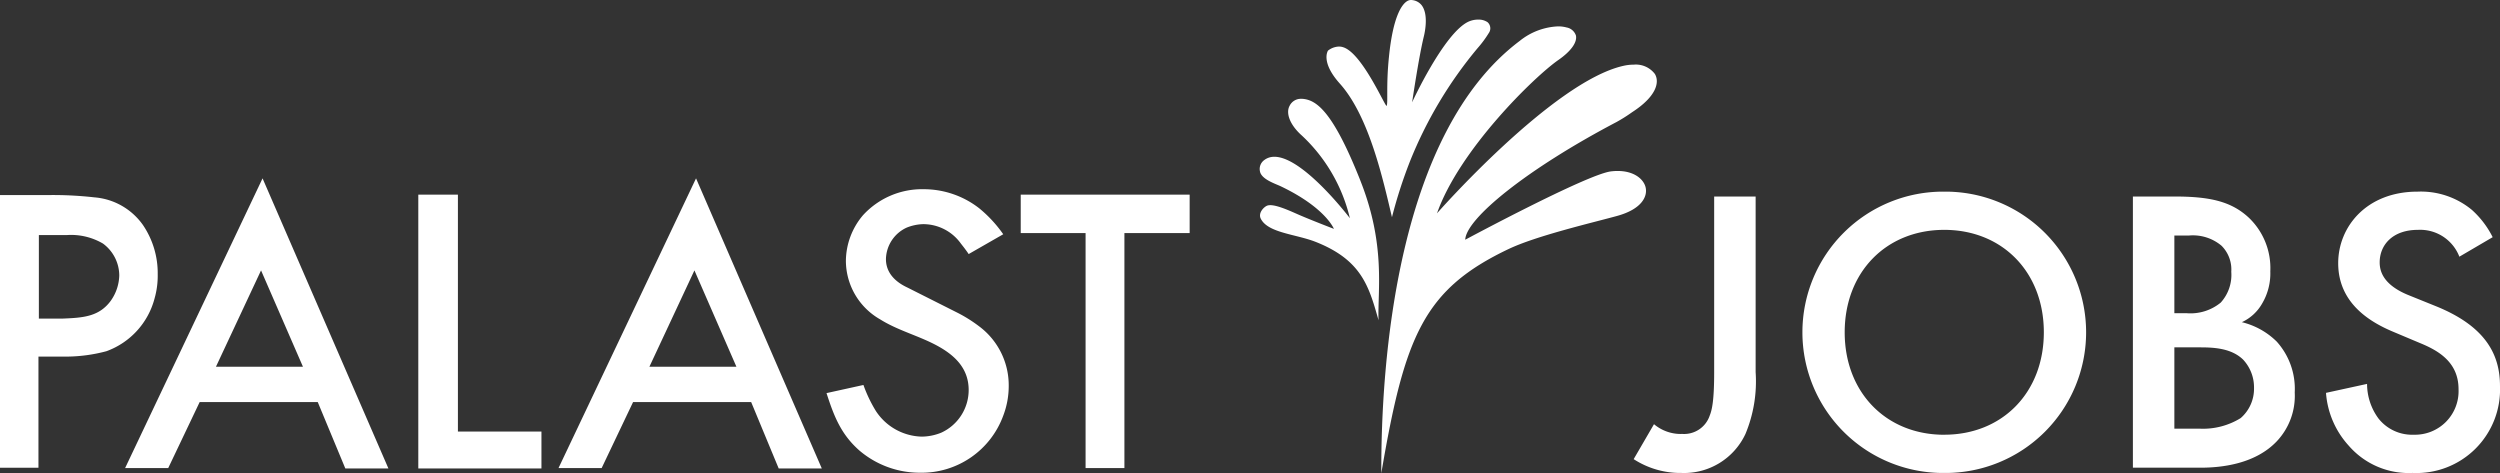
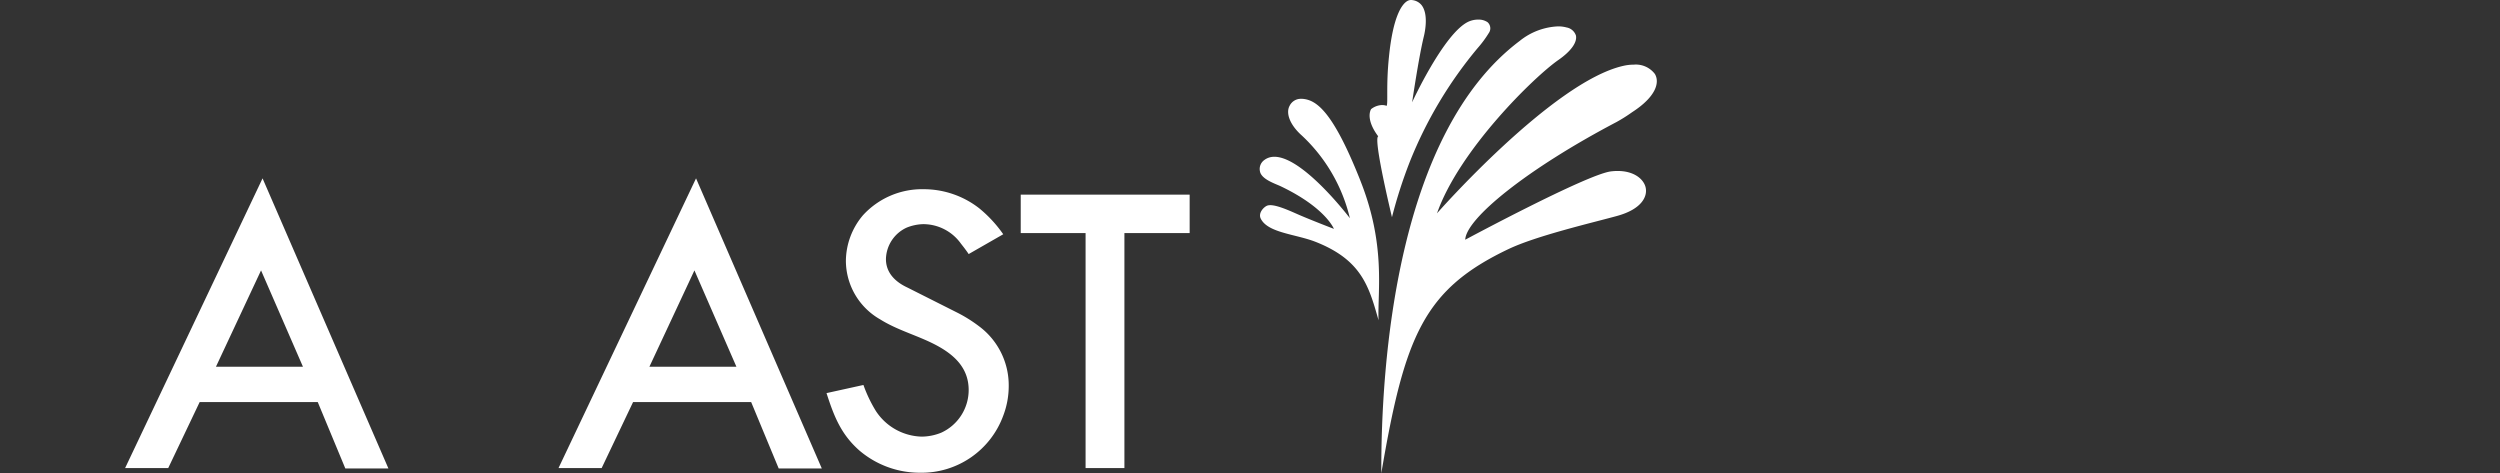
<svg xmlns="http://www.w3.org/2000/svg" width="251.076" height="47.526" viewBox="0 0 251.076 47.526">
  <rect x="0" y="0" width="251.076" height="47.526" fill="#333333" stroke="none" />
  <g id="Group_1918" data-name="Group 1918" transform="translate(-137.072 -178.473)">
    <g id="Group_3" data-name="Group 3" transform="translate(149.635 196.385)">
      <path id="Path_3" data-name="Path 3" d="M0,11.512H4.33l3.159-6.63h11.86l2.77,6.67h4.328L13.806-17.587ZM13.654-8.343l4.208,9.674H9.125Z" transform="translate(0 17.587)" fill="#fff" />
    </g>
    <g id="Group_4" data-name="Group 4" transform="translate(179.082 198.021)">
-       <path id="Path_4" data-name="Path 4" d="M0,0V27.5H12.368V23.793H3.978V0Z" fill="#fff" />
-     </g>
+       </g>
    <g id="Group_5" data-name="Group 5" transform="translate(193.162 196.385)">
      <path id="Path_5" data-name="Path 5" d="M0,11.512H4.333L7.49,4.882h11.86l2.766,6.67h4.33L13.813-17.587ZM13.652-8.343l4.216,9.674H9.13Z" transform="translate(0 17.587)" fill="#fff" />
    </g>
    <g id="Group_8" data-name="Group 8" transform="translate(239.584 198.021)">
      <path id="Path_8" data-name="Path 8" d="M0,0V3.86H6.513v23.6h3.9V3.86h6.552V0Z" fill="#fff" />
    </g>
-     <path id="Headline_1" data-name="Headline 1" d="M4.322,63.579V81.217c0,2.776-.2,3.756-.449,4.369a2.713,2.713,0,0,1-2.736,1.837,4.176,4.176,0,0,1-2.858-.98l-2.041,3.511a8.629,8.629,0,0,0,4.818,1.388,6.8,6.8,0,0,0,6.41-3.92,13.731,13.731,0,0,0,1.021-6.206V63.579Zm23.109-.49a14.127,14.127,0,1,0,0,28.253,14.127,14.127,0,1,0,0-28.253Zm0,24.416c-5.838,0-10-4.246-10-10.289s4.165-10.289,10-10.289,10,4.246,10,10.289S33.27,87.5,27.431,87.5ZM46.376,63.579V90.812h6.818c2.082,0,5.471-.367,7.635-2.654a6.643,6.643,0,0,0,1.8-4.9,7.088,7.088,0,0,0-1.8-5.1,7.479,7.479,0,0,0-3.511-1.96,4.514,4.514,0,0,0,2.041-1.878,5.939,5.939,0,0,0,.817-3.225A6.988,6.988,0,0,0,58.012,65.7c-1.8-1.674-4-2.123-7.512-2.123ZM50.54,67.5h1.429a4.465,4.465,0,0,1,3.307,1.021,3.365,3.365,0,0,1,.98,2.613,4.131,4.131,0,0,1-1.062,3.1A4.787,4.787,0,0,1,51.806,75.3H50.54Zm0,11.228h2.613c1.47,0,3.144.122,4.287,1.225a4.082,4.082,0,0,1,1.1,2.858A3.9,3.9,0,0,1,57.2,85.831a7.18,7.18,0,0,1-4.124,1.062H50.54ZM82.509,67.662a9.276,9.276,0,0,0-2.082-2.736,8.03,8.03,0,0,0-5.471-1.837c-5.1,0-7.962,3.511-7.962,7.186,0,4.083,3.307,5.961,5.553,6.9l2.613,1.1c1.8.735,3.92,1.878,3.92,4.654A4.375,4.375,0,0,1,74.588,87.5a4.3,4.3,0,0,1-3.552-1.633,5.881,5.881,0,0,1-1.143-3.47l-4.124.9a8.816,8.816,0,0,0,2.286,5.308,7.967,7.967,0,0,0,6.41,2.736,8.392,8.392,0,0,0,8.778-8.737c0-3.1-1.388-5.961-6.41-8L74.1,73.5c-2.654-1.062-2.94-2.491-2.94-3.307,0-1.756,1.307-3.266,3.838-3.266a4.217,4.217,0,0,1,4.165,2.695Z" transform="translate(304.904 134.631)" fill="#fff" />
    <path id="Path_4524" data-name="Path 4524" d="M6.065,5.448a14.218,14.218,0,0,0-2.1-1.327L-1.071,1.585C-1.46,1.391-3.294.612-3.294-1.3a3.561,3.561,0,0,1,2.068-3.16A4.764,4.764,0,0,1,.413-4.814a4.653,4.653,0,0,1,3.82,1.952c.273.347.548.7.781,1.052L8.486-3.8A12.867,12.867,0,0,0,6.065-6.414,9.063,9.063,0,0,0,.529-8.323,8.036,8.036,0,0,0-5.6-5.71a7.163,7.163,0,0,0-1.717,4.6A6.793,6.793,0,0,0-3.878,4.747C-2.084,5.875-.016,6.381,1.854,7.394c1.8.98,3.16,2.3,3.16,4.453a4.713,4.713,0,0,1-2.768,4.287,5.3,5.3,0,0,1-1.952.39,5.672,5.672,0,0,1-4.6-2.573,13.877,13.877,0,0,1-1.249-2.614l-3.708.817c.743,2.3,1.446,4.138,3.317,5.778A9.349,9.349,0,0,0,.135,20.151,8.729,8.729,0,0,0,8.486,14.42a8.347,8.347,0,0,0,.551-3A7.382,7.382,0,0,0,6.065,5.448" transform="translate(229.342 205.799)" fill="#fff" />
-     <path id="Path_4527" data-name="Path 4527" d="M6.142,4.105a8.287,8.287,0,0,0,.314-2.422A8.6,8.6,0,0,0,4.969-3.27,6.6,6.6,0,0,0,.093-6.041a36.745,36.745,0,0,0-4.56-.23H-9.383V21.113h3.862V9.954h2.728a15.856,15.856,0,0,0,4.1-.543A7.723,7.723,0,0,0,6.142,4.105m-4.37.2C.6,5.935-1,6.052-3.064,6.134H-5.48V-2.255h2.846A6.318,6.318,0,0,1,.957-1.4,4,4,0,0,1,2.595,1.8a4.563,4.563,0,0,1-.822,2.5" transform="translate(146.455 204.334)" fill="#fff" />
    <path id="Path_4528" data-name="Path 4528" d="M3.992,3.234C1.257-3.654-.395-4.841-1.826-4.937c-.038,0-.078,0-.121,0A1.252,1.252,0,0,0-3.1-4.232c-.419.769.079,1.971,1.256,3.006a16.6,16.6,0,0,1,4.8,8.281S-2.981-.785-5.637,1.21a1.1,1.1,0,0,0-.44,1.132c.136.809,1.56,1.251,2.095,1.509C.525,6.005,1.351,8.125,1.351,8.125c-.018-.008-2.5-.958-3.8-1.539-1.041-.46-2.33-1.009-2.9-.794-.343.131-.938.743-.64,1.32C-5.263,8.535-2.488,8.648-.5,9.424,4.144,11.25,4.872,13.913,5.832,17.3c-.1-3.04.745-7.57-1.84-14.062" transform="translate(269.686 193.334)" fill="#fff" />
-     <path id="Path_4529" data-name="Path 4529" d="M2.6,8.63A47.556,47.556,0,0,1,4.4,3.042a42.116,42.116,0,0,1,6.8-11.39,10.806,10.806,0,0,0,1.119-1.509.819.819,0,0,0-.124-1.1,1.583,1.583,0,0,0-.933-.258,2.361,2.361,0,0,0-1.006.22C7.8-9.816,4.621-2.906,4.621-2.906c.017-.061.655-4.467,1.173-6.59.131-.52.486-2.287-.232-3.187a1.407,1.407,0,0,0-.9-.488.883.883,0,0,0-.147-.012.751.751,0,0,0-.407.124c-.5.319-1.4,1.463-1.812,5.6C2-4.584,2.22-2.817,2.064-2.554c-.111.18-2.416-5.225-4.33-5.874a1.375,1.375,0,0,0-.46-.079,1.864,1.864,0,0,0-1.1.41c.007,0-.784,1.11,1.195,3.317C.334-1.477,1.733,5,2.6,8.63" transform="translate(274.268 191.656)" fill="#fff" />
+     <path id="Path_4529" data-name="Path 4529" d="M2.6,8.63A47.556,47.556,0,0,1,4.4,3.042a42.116,42.116,0,0,1,6.8-11.39,10.806,10.806,0,0,0,1.119-1.509.819.819,0,0,0-.124-1.1,1.583,1.583,0,0,0-.933-.258,2.361,2.361,0,0,0-1.006.22C7.8-9.816,4.621-2.906,4.621-2.906c.017-.061.655-4.467,1.173-6.59.131-.52.486-2.287-.232-3.187a1.407,1.407,0,0,0-.9-.488.883.883,0,0,0-.147-.012.751.751,0,0,0-.407.124c-.5.319-1.4,1.463-1.812,5.6C2-4.584,2.22-2.817,2.064-2.554a1.375,1.375,0,0,0-.46-.079,1.864,1.864,0,0,0-1.1.41c.007,0-.784,1.11,1.195,3.317C.334-1.477,1.733,5,2.6,8.63" transform="translate(274.268 191.656)" fill="#fff" />
    <path id="Path_4530" data-name="Path 4530" d="M9.249,7.563l.27-.073C12.063,6.8,12.66,5.478,12.4,4.551c-.228-.811-1.186-1.585-2.785-1.585a5.66,5.66,0,0,0-.692.043C6.482,3.325-5.7,9.871-5.7,9.871-5.62,7.738.527,2.761,9.5-1.953a15.8,15.8,0,0,0,1.57-.991c2.426-1.569,2.768-3,2.28-3.827a2.4,2.4,0,0,0-2.134-.941,4.633,4.633,0,0,0-1.039.121c-7.1,1.6-18.712,14.81-18.712,14.81C-6.316.886,1.181-6.46,3.658-8.183c1.269-.882,1.908-1.78,1.757-2.464a1.218,1.218,0,0,0-.935-.8,3.2,3.2,0,0,0-.864-.109A6.579,6.579,0,0,0-.236-10.09C-12.569-.815-14.174,22.14-14.128,33.321c2.346-13.8,4.264-18.464,12.783-22.516C1.394,9.5,6.932,8.193,9.249,7.563" transform="translate(289.926 192.678)" fill="#fff" />
  </g>
</svg>